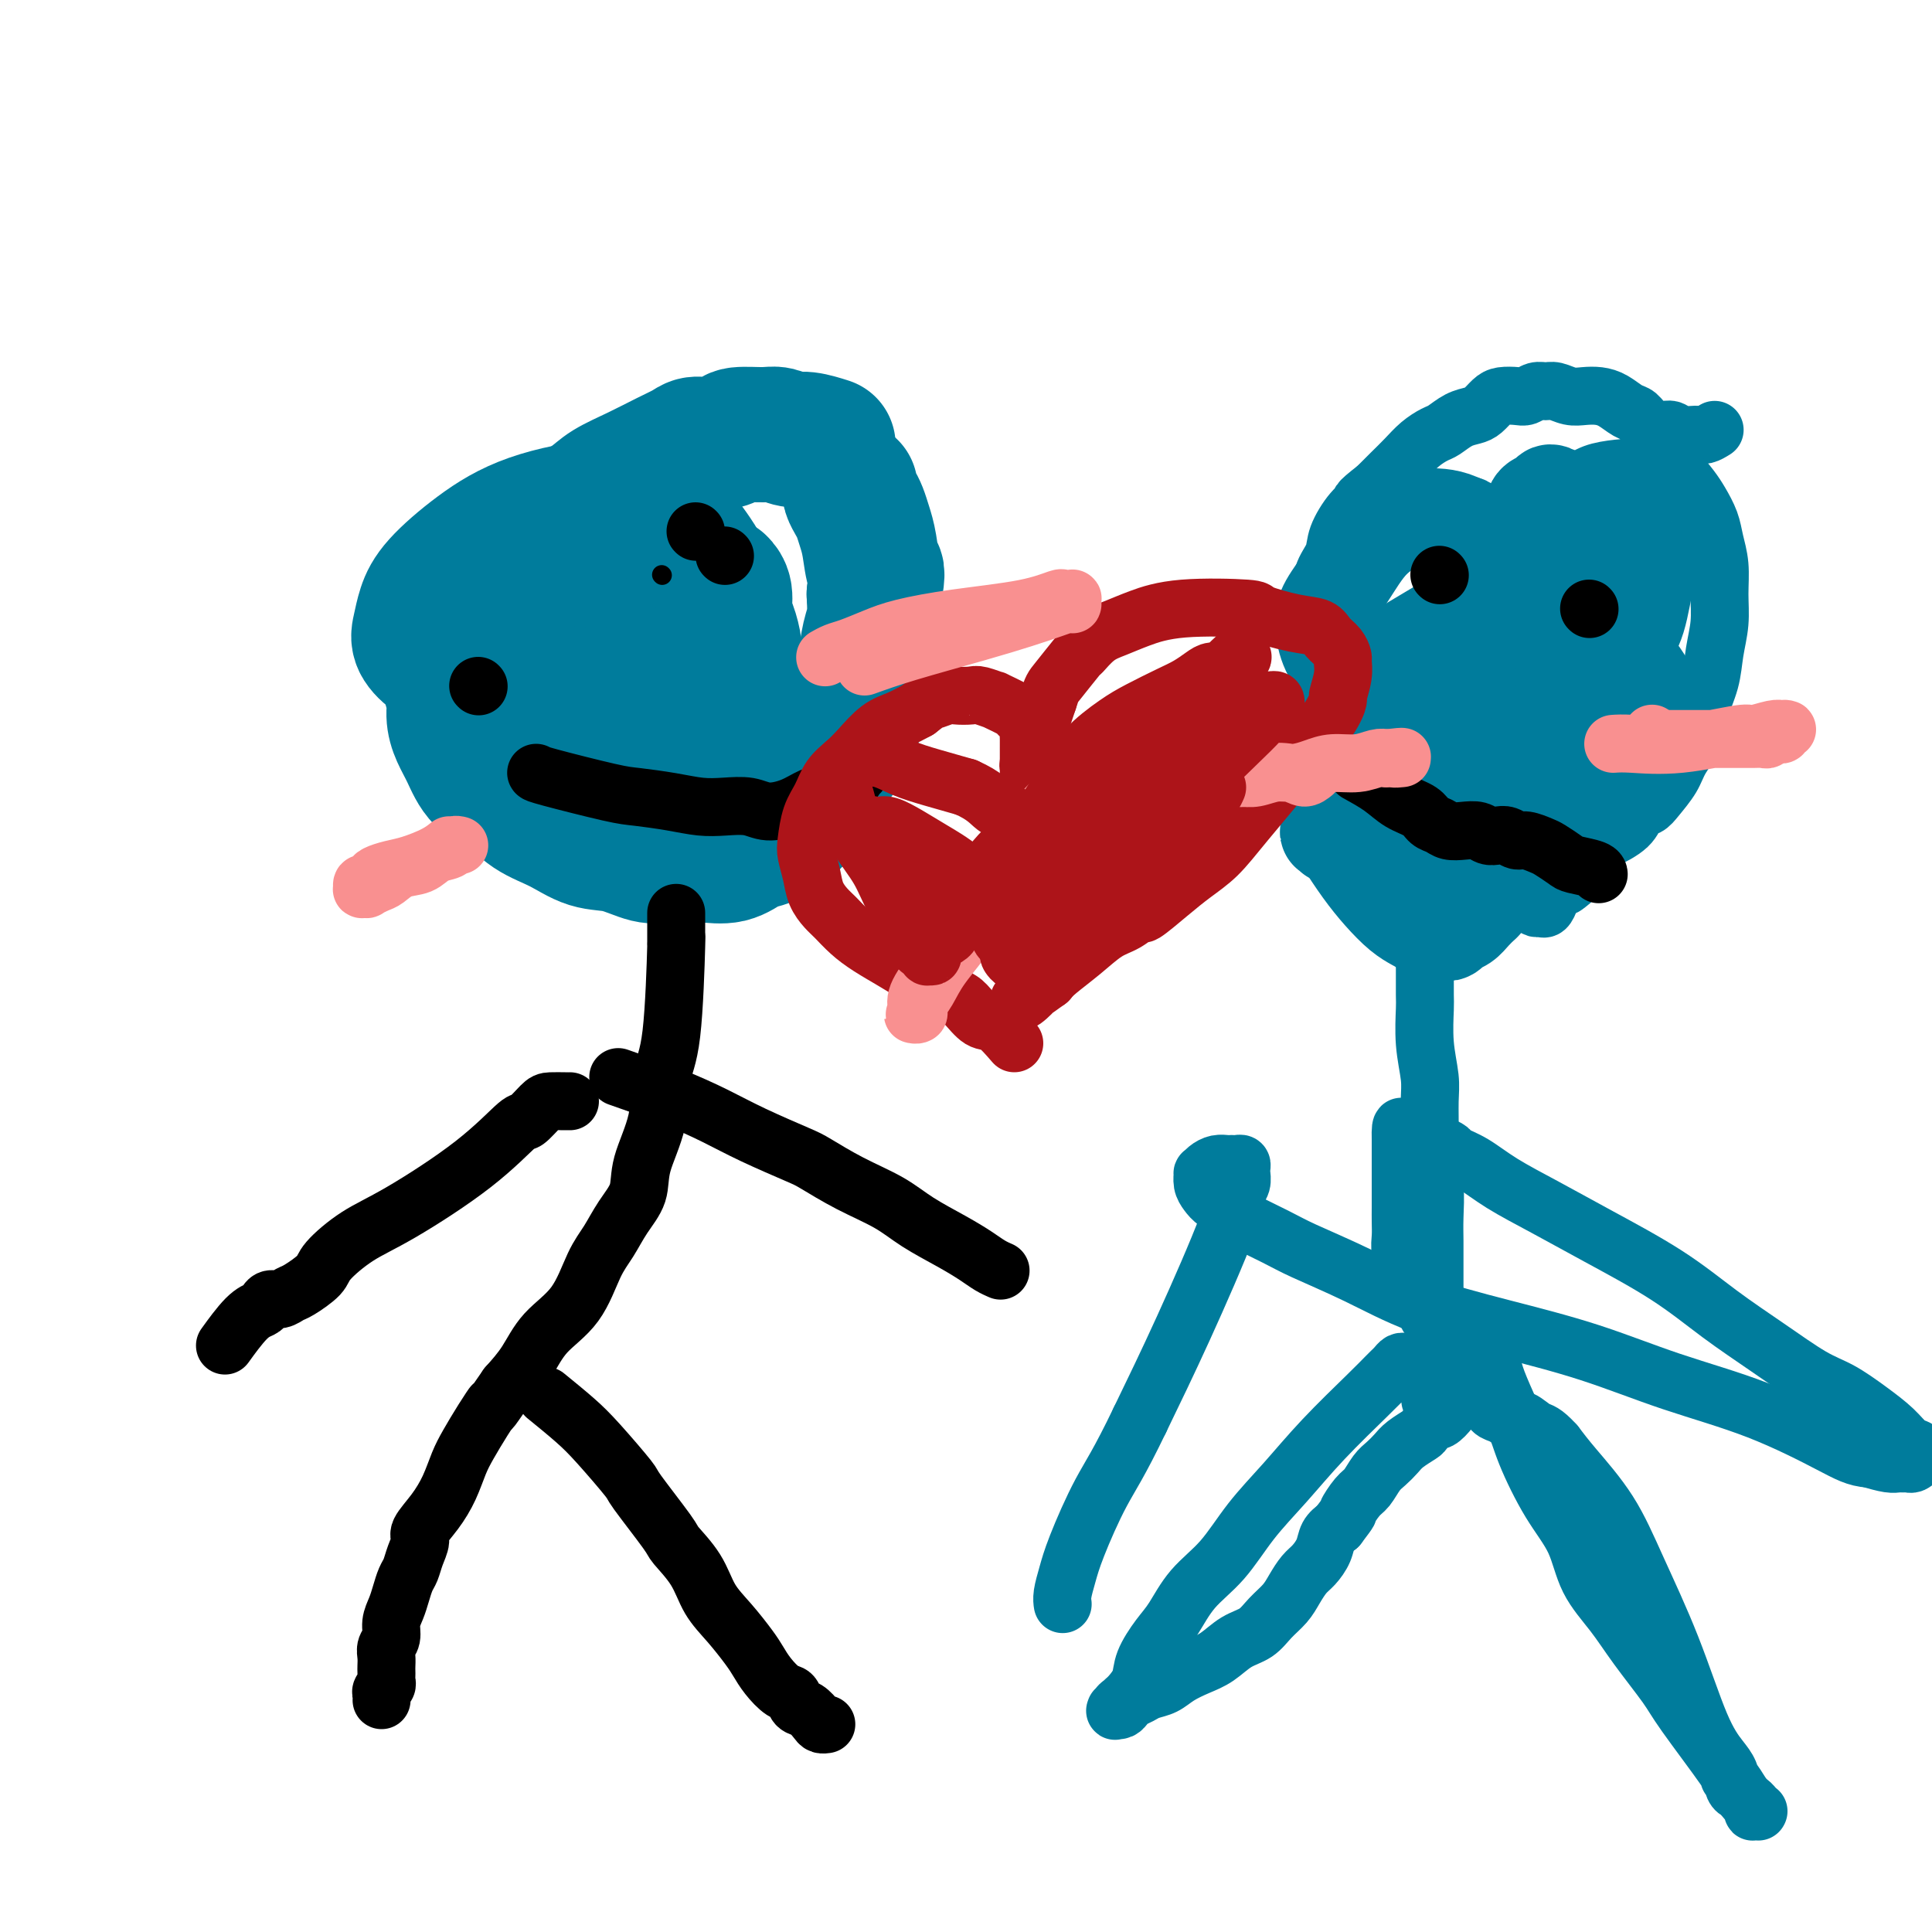
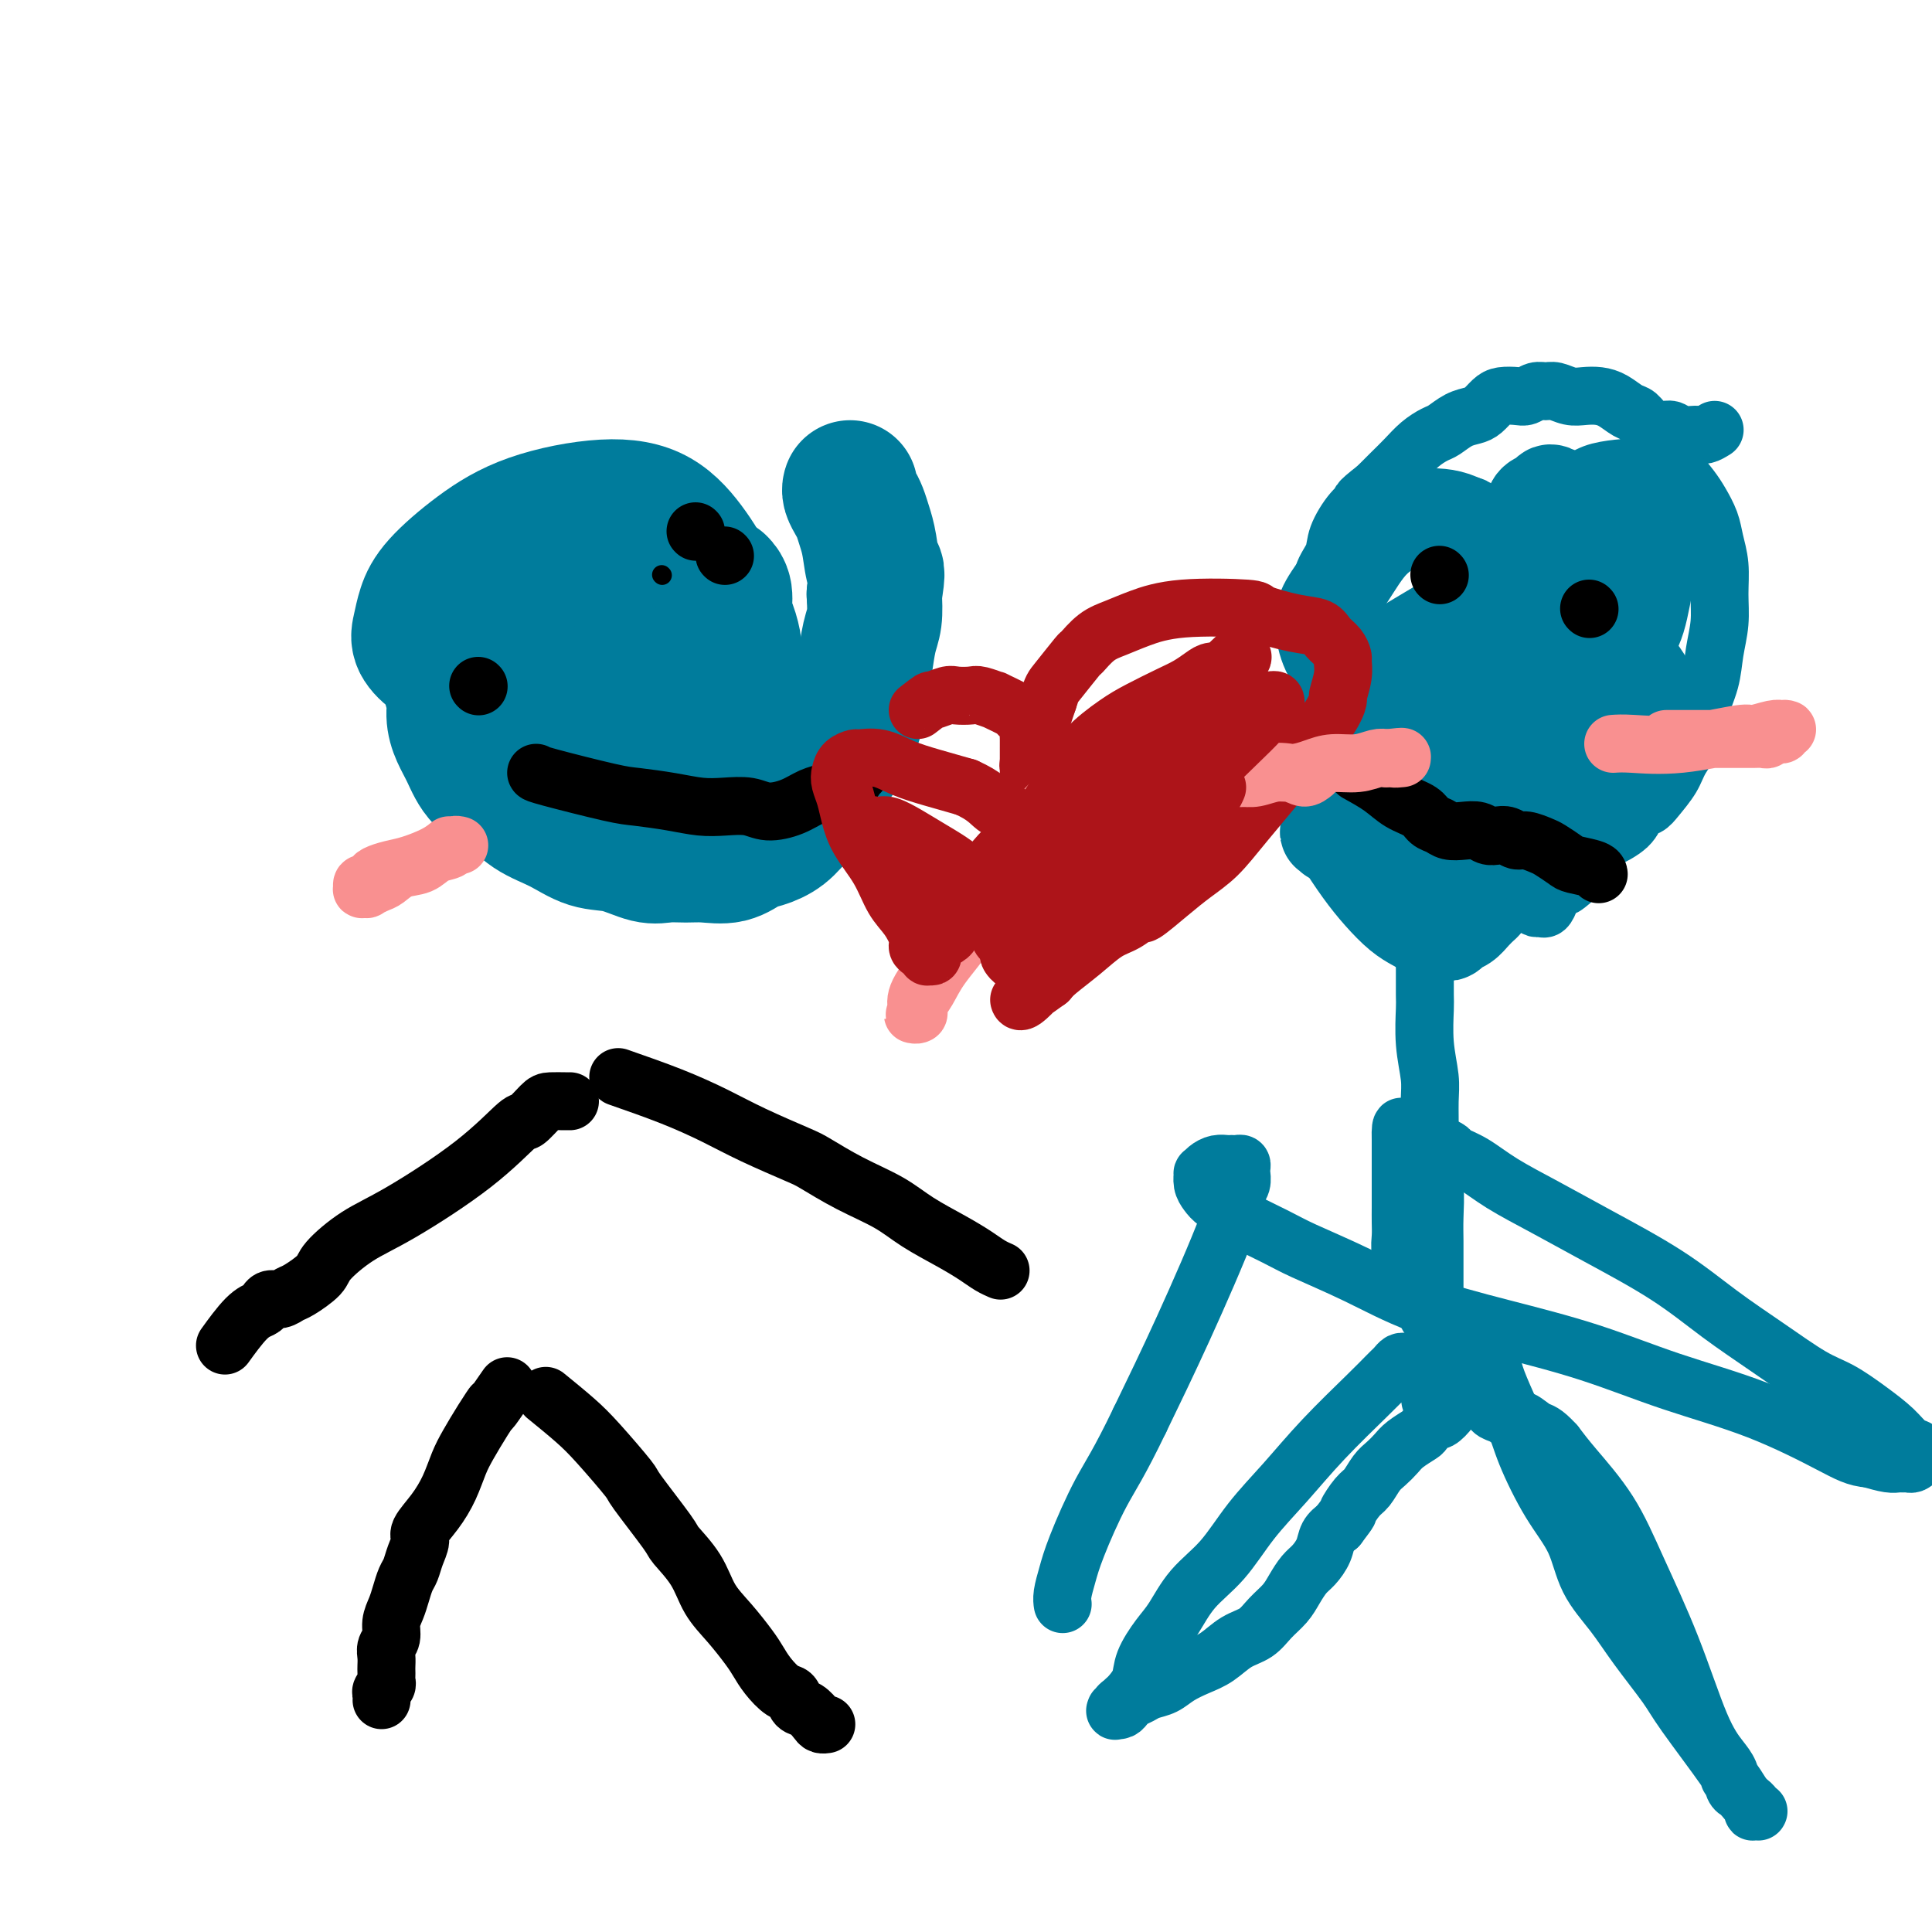
<svg xmlns="http://www.w3.org/2000/svg" viewBox="0 0 400 400" version="1.1">
  <g fill="none" stroke="#007C9C" stroke-width="28" stroke-linecap="round" stroke-linejoin="round">
-     <path d="M171,92c0.383,0.121 0.765,0.243 0,0c-0.765,-0.243 -2.678,-0.850 -4,-1c-1.322,-0.150 -2.053,0.159 -3,0c-0.947,-0.159 -2.108,-0.785 -3,-1c-0.892,-0.215 -1.513,-0.020 -3,0c-1.487,0.020 -3.839,-0.136 -5,0c-1.161,0.136 -1.131,0.563 -2,1c-0.869,0.437 -2.639,0.882 -4,1c-1.361,0.118 -2.314,-0.093 -3,0c-0.686,0.093 -1.104,0.488 -2,1c-0.896,0.512 -2.270,1.140 -4,2c-1.730,0.860 -3.815,1.950 -6,3c-2.185,1.050 -4.471,2.058 -6,3c-1.529,0.942 -2.300,1.816 -4,3c-1.700,1.184 -4.327,2.678 -6,4c-1.673,1.322 -2.391,2.471 -4,4c-1.609,1.529 -4.108,3.436 -6,5c-1.892,1.564 -3.175,2.784 -4,4c-0.825,1.216 -1.190,2.429 -2,4c-0.810,1.571 -2.064,3.500 -3,5c-0.936,1.500 -1.553,2.571 -2,4c-0.447,1.429 -0.723,3.214 -1,5" />
    <path d="M94,139c-1.228,3.727 -0.297,4.045 0,5c0.297,0.955 -0.039,2.547 0,4c0.039,1.453 0.451,2.766 1,4c0.549,1.234 1.233,2.388 2,4c0.767,1.612 1.617,3.683 3,5c1.383,1.317 3.298,1.882 5,3c1.702,1.118 3.190,2.791 5,4c1.810,1.209 3.943,1.956 6,3c2.057,1.044 4.038,2.385 6,3c1.962,0.615 3.906,0.504 6,1c2.094,0.496 4.338,1.599 6,2c1.662,0.401 2.742,0.101 4,0c1.258,-0.101 2.695,-0.001 4,0c1.305,0.001 2.477,-0.095 4,0c1.523,0.095 3.395,0.382 5,0c1.605,-0.382 2.942,-1.434 4,-2c1.058,-0.566 1.838,-0.645 3,-1c1.162,-0.355 2.706,-0.987 4,-2c1.294,-1.013 2.338,-2.408 3,-3c0.662,-0.592 0.940,-0.380 2,-2c1.060,-1.620 2.900,-5.071 4,-7c1.100,-1.929 1.461,-2.334 2,-3c0.539,-0.666 1.258,-1.592 2,-3c0.742,-1.408 1.509,-3.299 2,-5c0.491,-1.701 0.706,-3.213 1,-5c0.294,-1.787 0.666,-3.850 1,-6c0.334,-2.150 0.628,-4.386 1,-6c0.372,-1.614 0.820,-2.604 1,-4c0.180,-1.396 0.090,-3.198 0,-5" />
    <path d="M181,123c0.976,-5.679 0.416,-4.375 0,-5c-0.416,-0.625 -0.690,-3.179 -1,-5c-0.310,-1.821 -0.658,-2.908 -1,-4c-0.342,-1.092 -0.680,-2.188 -1,-3c-0.320,-0.812 -0.622,-1.341 -1,-2c-0.378,-0.659 -0.833,-1.447 -1,-2c-0.167,-0.553 -0.048,-0.872 0,-1c0.048,-0.128 0.024,-0.064 0,0" />
    <path d="M138,116c-0.136,-0.017 -0.272,-0.035 -1,1c-0.728,1.035 -2.048,3.122 -3,5c-0.952,1.878 -1.534,3.548 -2,5c-0.466,1.452 -0.814,2.685 -1,4c-0.186,1.315 -0.209,2.712 0,4c0.209,1.288 0.650,2.466 1,4c0.350,1.534 0.607,3.424 1,5c0.393,1.576 0.920,2.839 2,4c1.080,1.161 2.713,2.221 4,3c1.287,0.779 2.228,1.277 3,2c0.772,0.723 1.375,1.672 2,2c0.625,0.328 1.274,0.034 2,0c0.726,-0.034 1.531,0.190 2,0c0.469,-0.190 0.603,-0.795 1,-1c0.397,-0.205 1.056,-0.012 1,-1c-0.056,-0.988 -0.826,-3.159 -1,-4c-0.174,-0.841 0.249,-0.352 0,-1c-0.249,-0.648 -1.170,-2.433 -2,-4c-0.830,-1.567 -1.570,-2.917 -3,-5c-1.430,-2.083 -3.552,-4.898 -6,-7c-2.448,-2.102 -5.223,-3.491 -8,-5c-2.777,-1.509 -5.555,-3.137 -8,-4c-2.445,-0.863 -4.556,-0.961 -6,-1c-1.444,-0.039 -2.222,-0.020 -3,0" />
    <path d="M113,122c-4.381,-1.610 -2.835,-0.636 -3,0c-0.165,0.636 -2.041,0.934 -3,1c-0.959,0.066 -1.002,-0.100 -1,0c0.002,0.100 0.047,0.467 0,1c-0.047,0.533 -0.186,1.234 0,2c0.186,0.766 0.698,1.598 1,2c0.302,0.402 0.394,0.372 3,3c2.606,2.628 7.725,7.912 10,10c2.275,2.088 1.708,0.980 2,1c0.292,0.020 1.445,1.169 3,2c1.555,0.831 3.511,1.345 5,2c1.489,0.655 2.511,1.453 4,2c1.489,0.547 3.446,0.845 5,1c1.554,0.155 2.706,0.168 4,0c1.294,-0.168 2.732,-0.516 4,-1c1.268,-0.484 2.368,-1.102 3,-2c0.632,-0.898 0.795,-2.075 1,-3c0.205,-0.925 0.450,-1.598 0,-5c-0.450,-3.402 -1.596,-9.532 -3,-14c-1.404,-4.468 -3.064,-7.275 -5,-10c-1.936,-2.725 -4.146,-5.367 -7,-7c-2.854,-1.633 -6.351,-2.258 -11,-2c-4.649,0.258 -10.450,1.399 -15,3c-4.550,1.601 -7.848,3.663 -11,6c-3.152,2.337 -6.157,4.948 -8,7c-1.843,2.052 -2.524,3.546 -3,5c-0.476,1.454 -0.746,2.867 -1,4c-0.254,1.133 -0.491,1.984 0,3c0.491,1.016 1.709,2.197 3,3c1.291,0.803 2.655,1.230 5,2c2.345,0.770 5.673,1.885 9,3" />
    <path d="M104,141c3.791,1.166 6.270,1.580 9,2c2.730,0.420 5.711,0.845 8,1c2.289,0.155 3.886,0.041 6,0c2.114,-0.041 4.745,-0.010 7,0c2.255,0.010 4.134,-0.000 6,0c1.866,0.000 3.719,0.011 5,0c1.281,-0.011 1.989,-0.044 3,0c1.011,0.044 2.325,0.165 3,0c0.675,-0.165 0.713,-0.615 1,-1c0.287,-0.385 0.824,-0.706 1,-1c0.176,-0.294 -0.008,-0.561 0,-1c0.008,-0.439 0.208,-1.050 0,-2c-0.208,-0.950 -0.825,-2.240 -1,-3c-0.175,-0.760 0.093,-0.992 0,-2c-0.093,-1.008 -0.547,-2.792 -1,-4c-0.453,-1.208 -0.905,-1.839 -1,-3c-0.095,-1.161 0.167,-2.851 0,-4c-0.167,-1.149 -0.762,-1.757 -1,-2c-0.238,-0.243 -0.119,-0.122 0,0" />
  </g>
  <g fill="none" stroke="#000000" stroke-width="4" stroke-linecap="round" stroke-linejoin="round">
    <path d="M137,119c0.000,0.000 0.100,0.100 0.1,0.1" />
  </g>
  <g fill="none" stroke="#000000" stroke-width="12" stroke-linecap="round" stroke-linejoin="round">
    <path d="M144,110c0.000,0.000 0.100,0.100 0.1,0.1" />
    <path d="M150,115c0.000,0.000 0.100,0.100 0.1,0.1" />
    <path d="M99,142c0.000,0.000 0.100,0.100 0.1,0.1" />
    <path d="M111,160c0.045,0.107 0.090,0.214 3,1c2.910,0.786 8.685,2.249 12,3c3.315,0.751 4.168,0.788 6,1c1.832,0.212 4.642,0.597 7,1c2.358,0.403 4.265,0.824 6,1c1.735,0.176 3.296,0.107 5,0c1.704,-0.107 3.549,-0.252 5,0c1.451,0.252 2.509,0.902 4,1c1.491,0.098 3.415,-0.355 5,-1c1.585,-0.645 2.831,-1.482 4,-2c1.169,-0.518 2.260,-0.717 3,-1c0.740,-0.283 1.130,-0.650 2,-1c0.870,-0.350 2.219,-0.682 3,-1c0.781,-0.318 0.993,-0.621 1,-1c0.007,-0.379 -0.190,-0.833 0,-1c0.190,-0.167 0.769,-0.048 1,0c0.231,0.048 0.116,0.024 0,0" />
-     <path d="M140,189c-0.000,0.356 -0.000,0.712 0,1c0.000,0.288 0.001,0.510 0,1c-0.001,0.490 -0.002,1.250 0,2c0.002,0.750 0.007,1.491 0,2c-0.007,0.509 -0.027,0.786 0,0c0.027,-0.786 0.101,-2.634 0,1c-0.101,3.634 -0.379,12.750 -1,18c-0.621,5.250 -1.587,6.633 -2,9c-0.413,2.367 -0.274,5.718 -1,9c-0.726,3.282 -2.319,6.495 -3,9c-0.681,2.505 -0.451,4.300 -1,6c-0.549,1.700 -1.875,3.303 -3,5c-1.125,1.697 -2.047,3.489 -3,5c-0.953,1.511 -1.938,2.742 -3,5c-1.062,2.258 -2.202,5.543 -4,8c-1.798,2.457 -4.253,4.084 -6,6c-1.747,1.916 -2.785,4.119 -4,6c-1.215,1.881 -2.608,3.441 -4,5" />
    <path d="M105,287c-4.777,6.980 -3.219,4.431 -3,4c0.219,-0.431 -0.902,1.255 -2,3c-1.098,1.745 -2.172,3.549 -3,5c-0.828,1.451 -1.408,2.548 -2,4c-0.592,1.452 -1.195,3.259 -2,5c-0.805,1.741 -1.812,3.415 -3,5c-1.188,1.585 -2.556,3.081 -3,4c-0.444,0.919 0.036,1.260 0,2c-0.036,0.740 -0.587,1.878 -1,3c-0.413,1.122 -0.689,2.229 -1,3c-0.311,0.771 -0.657,1.207 -1,2c-0.343,0.793 -0.684,1.941 -1,3c-0.316,1.059 -0.606,2.027 -1,3c-0.394,0.973 -0.890,1.952 -1,3c-0.110,1.048 0.167,2.165 0,3c-0.167,0.835 -0.777,1.390 -1,2c-0.223,0.610 -0.060,1.277 0,2c0.060,0.723 0.017,1.503 0,2c-0.017,0.497 -0.008,0.711 0,1c0.008,0.289 0.016,0.655 0,1c-0.016,0.345 -0.057,0.671 0,1c0.057,0.329 0.211,0.663 0,1c-0.211,0.337 -0.789,0.679 -1,1c-0.211,0.321 -0.057,0.622 0,1c0.057,0.378 0.015,0.832 0,1c-0.015,0.168 -0.004,0.048 0,0c0.004,-0.048 0.002,-0.024 0,0" />
    <path d="M113,289c2.148,1.751 4.296,3.503 6,5c1.704,1.497 2.965,2.741 5,5c2.035,2.259 4.845,5.533 6,7c1.155,1.467 0.654,1.126 2,3c1.346,1.874 4.540,5.963 6,8c1.460,2.037 1.185,2.023 2,3c0.815,0.977 2.718,2.947 4,5c1.282,2.053 1.942,4.191 3,6c1.058,1.809 2.513,3.291 4,5c1.487,1.709 3.004,3.647 4,5c0.996,1.353 1.470,2.121 2,3c0.530,0.879 1.114,1.870 2,3c0.886,1.130 2.072,2.400 3,3c0.928,0.600 1.596,0.529 2,1c0.404,0.471 0.543,1.485 1,2c0.457,0.515 1.233,0.530 2,1c0.767,0.470 1.526,1.394 2,2c0.474,0.606 0.663,0.894 1,1c0.337,0.106 0.821,0.028 1,0c0.179,-0.028 0.051,-0.008 0,0c-0.051,0.008 -0.026,0.004 0,0" />
    <path d="M128,223c3.805,1.329 7.610,2.658 11,4c3.390,1.342 6.364,2.697 9,4c2.636,1.303 4.935,2.553 8,4c3.065,1.447 6.897,3.089 9,4c2.103,0.911 2.477,1.090 4,2c1.523,0.910 4.196,2.551 7,4c2.804,1.449 5.738,2.706 8,4c2.262,1.294 3.853,2.623 6,4c2.147,1.377 4.849,2.800 7,4c2.151,1.200 3.752,2.177 5,3c1.248,0.823 2.144,1.491 3,2c0.856,0.509 1.673,0.860 2,1c0.327,0.140 0.163,0.070 0,0" />
    <path d="M118,228c-0.120,0.005 -0.241,0.010 -1,0c-0.759,-0.010 -2.158,-0.034 -3,0c-0.842,0.034 -1.129,0.126 -2,1c-0.871,0.874 -2.327,2.528 -3,3c-0.673,0.472 -0.562,-0.239 -2,1c-1.438,1.239 -4.424,4.428 -9,8c-4.576,3.572 -10.742,7.528 -15,10c-4.258,2.472 -6.607,3.460 -9,5c-2.393,1.540 -4.829,3.632 -6,5c-1.171,1.368 -1.077,2.012 -2,3c-0.923,0.988 -2.863,2.320 -4,3c-1.137,0.680 -1.469,0.707 -2,1c-0.531,0.293 -1.260,0.852 -2,1c-0.740,0.148 -1.491,-0.113 -2,0c-0.509,0.113 -0.774,0.602 -1,1c-0.226,0.398 -0.411,0.705 -1,1c-0.589,0.295 -1.582,0.580 -3,2c-1.418,1.420 -3.262,3.977 -4,5c-0.738,1.023 -0.369,0.511 0,0" />
  </g>
  <g fill="none" stroke="#007C9C" stroke-width="12" stroke-linecap="round" stroke-linejoin="round">
    <path d="M355,89c-0.696,0.431 -1.393,0.862 -2,1c-0.607,0.138 -1.125,-0.018 -2,0c-0.875,0.018 -2.107,0.208 -3,0c-0.893,-0.208 -1.446,-0.814 -2,-1c-0.554,-0.186 -1.110,0.049 -2,0c-0.890,-0.049 -2.114,-0.381 -3,-1c-0.886,-0.619 -1.434,-1.525 -2,-2c-0.566,-0.475 -1.152,-0.519 -2,-1c-0.848,-0.481 -1.960,-1.401 -3,-2c-1.040,-0.599 -2.008,-0.878 -3,-1c-0.992,-0.122 -2.009,-0.086 -3,0c-0.991,0.086 -1.956,0.223 -3,0c-1.044,-0.223 -2.165,-0.806 -3,-1c-0.835,-0.194 -1.382,-0.000 -2,0c-0.618,0.000 -1.306,-0.194 -2,0c-0.694,0.194 -1.393,0.777 -2,1c-0.607,0.223 -1.120,0.087 -2,0c-0.880,-0.087 -2.125,-0.127 -3,0c-0.875,0.127 -1.379,0.419 -2,1c-0.621,0.581 -1.359,1.450 -2,2c-0.641,0.550 -1.186,0.779 -2,1c-0.814,0.221 -1.898,0.432 -3,1c-1.102,0.568 -2.224,1.492 -3,2c-0.776,0.508 -1.208,0.600 -2,1c-0.792,0.400 -1.944,1.107 -3,2c-1.056,0.893 -2.015,1.971 -3,3c-0.985,1.029 -1.996,2.008 -3,3c-1.004,0.992 -2.002,1.996 -3,3" />
    <path d="M285,101c-4.627,3.565 -3.195,2.978 -3,3c0.195,0.022 -0.847,0.655 -2,2c-1.153,1.345 -2.418,3.403 -3,5c-0.582,1.597 -0.482,2.733 -1,4c-0.518,1.267 -1.656,2.663 -2,4c-0.344,1.337 0.104,2.614 0,4c-0.104,1.386 -0.761,2.881 -1,4c-0.239,1.119 -0.060,1.863 0,3c0.060,1.137 0.001,2.667 0,4c-0.001,1.333 0.055,2.469 0,4c-0.055,1.531 -0.223,3.457 0,5c0.223,1.543 0.836,2.704 1,4c0.164,1.296 -0.121,2.728 0,4c0.121,1.272 0.647,2.384 1,4c0.353,1.616 0.531,3.734 1,5c0.469,1.266 1.228,1.679 2,3c0.772,1.321 1.557,3.551 2,5c0.443,1.449 0.544,2.117 1,3c0.456,0.883 1.266,1.981 2,3c0.734,1.019 1.390,1.961 2,3c0.610,1.039 1.174,2.177 2,3c0.826,0.823 1.915,1.331 3,2c1.085,0.669 2.166,1.500 3,2c0.834,0.500 1.421,0.671 2,1c0.579,0.329 1.152,0.817 2,1c0.848,0.183 1.973,0.060 3,0c1.027,-0.060 1.956,-0.057 3,0c1.044,0.057 2.204,0.169 3,0c0.796,-0.169 1.227,-0.620 2,-1c0.773,-0.380 1.886,-0.690 3,-1" />
    <path d="M311,184c2.702,-0.424 2.456,-0.484 3,-1c0.544,-0.516 1.878,-1.486 3,-2c1.122,-0.514 2.030,-0.570 3,-1c0.970,-0.430 2.000,-1.234 3,-2c1.000,-0.766 1.969,-1.494 3,-2c1.031,-0.506 2.125,-0.789 3,-1c0.875,-0.211 1.532,-0.348 3,-1c1.468,-0.652 3.748,-1.819 5,-3c1.252,-1.181 1.475,-2.376 2,-3c0.525,-0.624 1.353,-0.676 2,-1c0.647,-0.324 1.114,-0.920 2,-2c0.886,-1.080 2.192,-2.643 3,-4c0.808,-1.357 1.119,-2.507 2,-4c0.881,-1.493 2.331,-3.328 3,-5c0.669,-1.672 0.557,-3.180 1,-5c0.443,-1.820 1.440,-3.952 2,-6c0.560,-2.048 0.683,-4.011 1,-6c0.317,-1.989 0.829,-4.005 1,-6c0.171,-1.995 0.001,-3.969 0,-6c-0.001,-2.031 0.166,-4.118 0,-6c-0.166,-1.882 -0.667,-3.560 -1,-5c-0.333,-1.440 -0.500,-2.644 -1,-4c-0.500,-1.356 -1.332,-2.864 -2,-4c-0.668,-1.136 -1.170,-1.898 -2,-3c-0.830,-1.102 -1.986,-2.542 -3,-3c-1.014,-0.458 -1.886,0.065 -3,0c-1.114,-0.065 -2.470,-0.719 -4,-1c-1.530,-0.281 -3.235,-0.189 -5,0c-1.765,0.189 -3.591,0.474 -5,1c-1.409,0.526 -2.403,1.293 -4,2c-1.597,0.707 -3.799,1.353 -6,2" />
    <path d="M320,102c-3.046,1.080 -3.163,1.280 -4,2c-0.837,0.720 -2.396,1.958 -4,3c-1.604,1.042 -3.253,1.887 -4,3c-0.747,1.113 -0.593,2.495 -1,3c-0.407,0.505 -1.376,0.133 -2,3c-0.624,2.867 -0.904,8.973 -1,15c-0.096,6.027 -0.009,11.975 1,19c1.009,7.025 2.939,15.129 4,19c1.061,3.871 1.254,3.510 2,5c0.746,1.490 2.045,4.830 3,7c0.955,2.170 1.565,3.171 2,4c0.435,0.829 0.694,1.485 1,2c0.306,0.515 0.659,0.889 1,1c0.341,0.111 0.671,-0.042 1,0c0.329,0.042 0.656,0.278 1,0c0.344,-0.278 0.704,-1.070 1,-2c0.296,-0.930 0.527,-1.997 1,-3c0.473,-1.003 1.188,-1.941 2,-3c0.812,-1.059 1.720,-2.239 2,-4c0.280,-1.761 -0.069,-4.101 0,-6c0.069,-1.899 0.554,-3.355 1,-5c0.446,-1.645 0.851,-3.480 1,-5c0.149,-1.520 0.040,-2.725 0,-4c-0.040,-1.275 -0.012,-2.618 0,-4c0.012,-1.382 0.007,-2.801 0,-4c-0.007,-1.199 -0.016,-2.178 0,-3c0.016,-0.822 0.056,-1.488 0,-2c-0.056,-0.512 -0.207,-0.868 0,-1c0.207,-0.132 0.774,-0.038 1,0c0.226,0.038 0.113,0.019 0,0" />
  </g>
  <g fill="none" stroke="#007C9C" stroke-width="20" stroke-linecap="round" stroke-linejoin="round">
    <path d="M336,110c-0.911,0.783 -1.823,1.567 -3,2c-1.177,0.433 -2.620,0.516 -4,1c-1.380,0.484 -2.697,1.368 -4,2c-1.303,0.632 -2.593,1.011 -3,1c-0.407,-0.011 0.070,-0.413 -4,2c-4.070,2.413 -12.686,7.639 -20,12c-7.314,4.361 -13.328,7.856 -17,11c-3.672,3.144 -5.004,5.939 -6,8c-0.996,2.061 -1.656,3.390 -2,5c-0.344,1.610 -0.371,3.501 0,6c0.371,2.499 1.141,5.607 2,8c0.859,2.393 1.805,4.070 3,6c1.195,1.930 2.637,4.114 4,6c1.363,1.886 2.648,3.476 4,5c1.352,1.524 2.772,2.984 4,4c1.228,1.016 2.265,1.590 3,2c0.735,0.410 1.170,0.658 2,1c0.830,0.342 2.057,0.779 3,1c0.943,0.221 1.604,0.225 2,0c0.396,-0.225 0.529,-0.679 1,-1c0.471,-0.321 1.281,-0.510 2,-1c0.719,-0.490 1.348,-1.283 2,-2c0.652,-0.717 1.326,-1.359 2,-2" />
    <path d="M307,187c1.686,-1.652 1.400,-2.781 2,-4c0.600,-1.219 2.086,-2.526 3,-4c0.914,-1.474 1.257,-3.113 2,-5c0.743,-1.887 1.886,-4.022 3,-6c1.114,-1.978 2.197,-3.799 3,-6c0.803,-2.201 1.324,-4.783 2,-7c0.676,-2.217 1.505,-4.068 2,-6c0.495,-1.932 0.654,-3.943 1,-6c0.346,-2.057 0.878,-4.160 1,-6c0.122,-1.840 -0.166,-3.419 0,-5c0.166,-1.581 0.788,-3.165 1,-5c0.212,-1.835 0.015,-3.920 0,-6c-0.015,-2.080 0.152,-4.153 0,-6c-0.152,-1.847 -0.622,-3.466 -1,-5c-0.378,-1.534 -0.664,-2.982 -1,-4c-0.336,-1.018 -0.724,-1.605 -1,-2c-0.276,-0.395 -0.441,-0.597 -1,-1c-0.559,-0.403 -1.513,-1.008 -2,-1c-0.487,0.008 -0.509,0.627 -1,1c-0.491,0.373 -1.452,0.500 -2,1c-0.548,0.500 -0.683,1.374 -1,2c-0.317,0.626 -0.817,1.004 -1,2c-0.183,0.996 -0.049,2.609 0,4c0.049,1.391 0.013,2.562 0,4c-0.013,1.438 -0.004,3.145 0,5c0.004,1.855 0.004,3.857 0,6c-0.004,2.143 -0.012,4.425 0,6c0.012,1.575 0.044,2.443 0,4c-0.044,1.557 -0.166,3.804 0,6c0.166,2.196 0.619,4.342 1,6c0.381,1.658 0.691,2.829 1,4" />
    <path d="M318,153c0.552,6.856 0.933,3.496 1,3c0.067,-0.496 -0.178,1.872 0,3c0.178,1.128 0.780,1.015 1,1c0.220,-0.015 0.059,0.067 0,0c-0.059,-0.067 -0.014,-0.283 0,-1c0.014,-0.717 -0.002,-1.935 0,-3c0.002,-1.065 0.023,-1.977 0,-3c-0.023,-1.023 -0.089,-2.159 0,-4c0.089,-1.841 0.334,-4.389 0,-8c-0.334,-3.611 -1.248,-8.287 -3,-13c-1.752,-4.713 -4.341,-9.464 -7,-13c-2.659,-3.536 -5.389,-5.858 -8,-7c-2.611,-1.142 -5.102,-1.103 -7,-1c-1.898,0.103 -3.203,0.270 -5,1c-1.797,0.730 -4.088,2.024 -6,4c-1.912,1.976 -3.446,4.632 -5,7c-1.554,2.368 -3.128,4.446 -4,6c-0.872,1.554 -1.041,2.585 -1,4c0.041,1.415 0.291,3.215 1,5c0.709,1.785 1.878,3.557 4,6c2.122,2.443 5.197,5.558 8,8c2.803,2.442 5.333,4.210 8,6c2.667,1.790 5.469,3.601 8,5c2.531,1.399 4.789,2.386 7,3c2.211,0.614 4.374,0.857 6,1c1.626,0.143 2.716,0.187 4,0c1.284,-0.187 2.761,-0.605 4,-1c1.239,-0.395 2.239,-0.766 3,-1c0.761,-0.234 1.282,-0.332 2,-1c0.718,-0.668 1.634,-1.905 2,-3c0.366,-1.095 0.183,-2.047 0,-3" />
    <path d="M331,154c0.785,-1.942 0.748,-3.298 1,-5c0.252,-1.702 0.792,-3.750 1,-6c0.208,-2.250 0.084,-4.703 0,-7c-0.084,-2.297 -0.128,-4.437 0,-7c0.128,-2.563 0.428,-5.550 0,-8c-0.428,-2.450 -1.585,-4.365 -2,-6c-0.415,-1.635 -0.090,-2.990 -1,-4c-0.910,-1.010 -3.056,-1.674 -4,-2c-0.944,-0.326 -0.684,-0.314 -1,0c-0.316,0.314 -1.206,0.929 -2,2c-0.794,1.071 -1.493,2.597 -2,4c-0.507,1.403 -0.822,2.683 -2,5c-1.178,2.317 -3.219,5.673 -6,11c-2.781,5.327 -6.300,12.626 -9,18c-2.700,5.374 -4.580,8.822 -6,12c-1.420,3.178 -2.381,6.087 -3,9c-0.619,2.913 -0.895,5.831 -1,8c-0.105,2.169 -0.038,3.590 0,5c0.038,1.410 0.048,2.808 0,4c-0.048,1.192 -0.153,2.176 0,3c0.153,0.824 0.565,1.487 1,2c0.435,0.513 0.894,0.877 1,1c0.106,0.123 -0.142,0.004 0,0c0.142,-0.004 0.673,0.108 1,0c0.327,-0.108 0.448,-0.437 1,-1c0.552,-0.563 1.534,-1.360 2,-2c0.466,-0.640 0.415,-1.122 1,-2c0.585,-0.878 1.806,-2.153 3,-4c1.194,-1.847 2.360,-4.267 4,-7c1.640,-2.733 3.754,-5.781 6,-9c2.246,-3.219 4.623,-6.610 7,-10" />
    <path d="M321,158c4.977,-7.064 4.918,-7.223 6,-9c1.082,-1.777 3.303,-5.171 5,-8c1.697,-2.829 2.870,-5.093 4,-7c1.130,-1.907 2.215,-3.458 3,-6c0.785,-2.542 1.268,-6.076 2,-9c0.732,-2.924 1.714,-5.239 2,-7c0.286,-1.761 -0.124,-2.970 0,-4c0.124,-1.030 0.780,-1.881 0,-3c-0.780,-1.119 -2.998,-2.505 -4,-3c-1.002,-0.495 -0.788,-0.100 -1,0c-0.212,0.100 -0.848,-0.096 -2,0c-1.152,0.096 -2.818,0.485 -4,1c-1.182,0.515 -1.881,1.155 -3,2c-1.119,0.845 -2.660,1.894 -4,3c-1.340,1.106 -2.480,2.268 -4,4c-1.520,1.732 -3.422,4.032 -5,7c-1.578,2.968 -2.833,6.604 -4,10c-1.167,3.396 -2.244,6.554 -3,10c-0.756,3.446 -1.189,7.181 -1,11c0.189,3.819 1.000,7.720 2,11c1.000,3.280 2.190,5.937 3,8c0.810,2.063 1.240,3.531 2,5c0.760,1.469 1.851,2.939 3,4c1.149,1.061 2.358,1.712 3,2c0.642,0.288 0.719,0.212 1,0c0.281,-0.212 0.766,-0.559 1,-1c0.234,-0.441 0.217,-0.974 0,-2c-0.217,-1.026 -0.636,-2.543 -1,-4c-0.364,-1.457 -0.675,-2.854 -1,-5c-0.325,-2.146 -0.664,-5.042 -1,-8c-0.336,-2.958 -0.668,-5.979 -1,-9" />
    <path d="M319,151c-0.369,-5.980 -0.291,-6.430 -1,-9c-0.709,-2.570 -2.204,-7.259 -3,-11c-0.796,-3.741 -0.892,-6.534 -2,-9c-1.108,-2.466 -3.229,-4.605 -5,-7c-1.771,-2.395 -3.192,-5.048 -4,-6c-0.808,-0.952 -1.004,-0.205 -1,0c0.004,0.205 0.209,-0.133 0,0c-0.209,0.133 -0.833,0.737 -1,2c-0.167,1.263 0.124,3.186 1,5c0.876,1.814 2.338,3.517 4,6c1.662,2.483 3.526,5.744 6,9c2.474,3.256 5.558,6.508 8,9c2.442,2.492 4.240,4.224 6,6c1.760,1.776 3.480,3.597 5,5c1.520,1.403 2.841,2.388 4,3c1.159,0.612 2.158,0.852 3,1c0.842,0.148 1.529,0.204 2,0c0.471,-0.204 0.726,-0.667 1,-1c0.274,-0.333 0.569,-0.535 1,-1c0.431,-0.465 1.000,-1.192 1,-2c0.000,-0.808 -0.568,-1.699 -1,-3c-0.432,-1.301 -0.728,-3.014 -1,-4c-0.272,-0.986 -0.521,-1.244 -1,-2c-0.479,-0.756 -1.187,-2.010 -2,-3c-0.813,-0.990 -1.729,-1.716 -3,-3c-1.271,-1.284 -2.896,-3.126 -5,-5c-2.104,-1.874 -4.688,-3.778 -7,-5c-2.312,-1.222 -4.352,-1.760 -6,-2c-1.648,-0.240 -2.905,-0.180 -4,0c-1.095,0.180 -2.027,0.480 -3,1c-0.973,0.520 -1.986,1.260 -3,2" />
    <path d="M308,127c-1.336,0.852 -1.675,1.482 -2,2c-0.325,0.518 -0.634,0.925 -1,1c-0.366,0.075 -0.787,-0.180 -1,0c-0.213,0.180 -0.217,0.797 0,1c0.217,0.203 0.654,-0.006 1,0c0.346,0.006 0.600,0.227 1,0c0.400,-0.227 0.945,-0.901 1,-1c0.055,-0.099 -0.378,0.377 0,0c0.378,-0.377 1.569,-1.607 2,-2c0.431,-0.393 0.101,0.051 0,0c-0.101,-0.051 0.025,-0.598 0,-1c-0.025,-0.402 -0.203,-0.658 0,-1c0.203,-0.342 0.786,-0.768 1,-1c0.214,-0.232 0.058,-0.269 0,0c-0.058,0.269 -0.020,0.845 0,1c0.020,0.155 0.020,-0.112 0,0c-0.020,0.112 -0.061,0.604 0,1c0.061,0.396 0.222,0.697 0,1c-0.222,0.303 -0.829,0.609 -1,1c-0.171,0.391 0.095,0.867 0,1c-0.095,0.133 -0.549,-0.078 -1,0c-0.451,0.078 -0.898,0.446 -1,1c-0.102,0.554 0.142,1.293 0,2c-0.142,0.707 -0.671,1.382 -1,2c-0.329,0.618 -0.458,1.180 -1,2c-0.542,0.820 -1.496,1.899 -4,5c-2.504,3.101 -6.558,8.223 -10,12c-3.442,3.777 -6.273,6.209 -8,8c-1.727,1.791 -2.351,2.940 -3,4c-0.649,1.060 -1.325,2.030 -2,3" />
    <path d="M278,169c-4.634,5.363 -2.718,2.769 -2,2c0.718,-0.769 0.238,0.286 0,1c-0.238,0.714 -0.234,1.086 0,1c0.234,-0.086 0.698,-0.631 1,-1c0.302,-0.369 0.441,-0.562 1,-1c0.559,-0.438 1.539,-1.122 2,-2c0.461,-0.878 0.405,-1.952 1,-3c0.595,-1.048 1.843,-2.071 3,-3c1.157,-0.929 2.224,-1.763 3,-3c0.776,-1.237 1.261,-2.876 2,-4c0.739,-1.124 1.732,-1.732 3,-3c1.268,-1.268 2.811,-3.197 4,-5c1.189,-1.803 2.024,-3.480 3,-5c0.976,-1.520 2.093,-2.883 3,-4c0.907,-1.117 1.605,-1.986 2,-3c0.395,-1.014 0.489,-2.171 1,-3c0.511,-0.829 1.439,-1.328 2,-2c0.561,-0.672 0.754,-1.516 1,-2c0.246,-0.484 0.546,-0.609 1,-1c0.454,-0.391 1.064,-1.048 1,-1c-0.064,0.048 -0.802,0.801 -1,1c-0.198,0.199 0.143,-0.157 0,0c-0.143,0.157 -0.770,0.827 -1,1c-0.230,0.173 -0.062,-0.149 0,0c0.062,0.149 0.017,0.771 0,1c-0.017,0.229 -0.005,0.065 0,0c0.005,-0.065 0.002,-0.033 0,0" />
  </g>
  <g fill="none" stroke="#007C9C" stroke-width="12" stroke-linecap="round" stroke-linejoin="round">
    <path d="M295,186c-0.001,2.871 -0.001,5.742 0,8c0.001,2.258 0.004,3.902 0,6c-0.004,2.098 -0.015,4.649 0,6c0.015,1.351 0.057,1.503 0,3c-0.057,1.497 -0.212,4.340 0,7c0.212,2.660 0.793,5.136 1,7c0.207,1.864 0.041,3.117 0,5c-0.041,1.883 0.041,4.396 0,7c-0.041,2.604 -0.207,5.299 0,7c0.207,1.701 0.788,2.407 1,4c0.212,1.593 0.057,4.072 0,6c-0.057,1.928 -0.015,3.307 0,5c0.015,1.693 0.004,3.702 0,5c-0.004,1.298 -0.001,1.884 0,3c0.001,1.116 0.000,2.761 0,4c-0.000,1.239 -0.000,2.072 0,3c0.000,0.928 -0.000,1.950 0,3c0.000,1.050 0.001,2.127 0,3c-0.001,0.873 -0.003,1.540 0,2c0.003,0.460 0.011,0.711 0,1c-0.011,0.289 -0.041,0.616 0,1c0.041,0.384 0.155,0.824 0,1c-0.155,0.176 -0.577,0.088 -1,0" />
    <path d="M296,283c0.216,15.010 0.255,4.036 0,0c-0.255,-4.036 -0.804,-1.134 -1,0c-0.196,1.134 -0.039,0.500 0,0c0.039,-0.500 -0.041,-0.866 0,-1c0.041,-0.134 0.204,-0.036 0,0c-0.204,0.036 -0.776,0.010 -1,0c-0.224,-0.010 -0.102,-0.002 0,0c0.102,0.002 0.182,-0.000 0,0c-0.182,0.000 -0.626,0.003 -1,0c-0.374,-0.003 -0.678,-0.012 -1,0c-0.322,0.012 -0.662,0.043 -1,0c-0.338,-0.043 -0.673,-0.161 -1,0c-0.327,0.161 -0.647,0.602 -1,1c-0.353,0.398 -0.738,0.754 -1,1c-0.262,0.246 -0.400,0.383 -1,1c-0.600,0.617 -1.663,1.714 -4,4c-2.337,2.286 -5.948,5.761 -9,9c-3.052,3.239 -5.545,6.243 -8,9c-2.455,2.757 -4.873,5.268 -7,8c-2.127,2.732 -3.964,5.686 -6,8c-2.036,2.314 -4.271,3.987 -6,6c-1.729,2.013 -2.953,4.364 -4,6c-1.047,1.636 -1.916,2.557 -3,4c-1.084,1.443 -2.383,3.407 -3,5c-0.617,1.593 -0.551,2.813 -1,4c-0.449,1.187 -1.414,2.339 -2,3c-0.586,0.661 -0.793,0.830 -1,1" />
    <path d="M233,352c-2.331,3.724 -1.157,1.535 -1,1c0.157,-0.535 -0.701,0.586 -1,1c-0.299,0.414 -0.040,0.122 0,0c0.040,-0.122 -0.141,-0.074 0,0c0.141,0.074 0.603,0.174 1,0c0.397,-0.174 0.728,-0.623 1,-1c0.272,-0.377 0.484,-0.681 1,-1c0.516,-0.319 1.337,-0.652 2,-1c0.663,-0.348 1.166,-0.711 2,-1c0.834,-0.289 1.997,-0.504 3,-1c1.003,-0.496 1.847,-1.273 3,-2c1.153,-0.727 2.615,-1.405 4,-2c1.385,-0.595 2.692,-1.107 4,-2c1.308,-0.893 2.615,-2.167 4,-3c1.385,-0.833 2.846,-1.224 4,-2c1.154,-0.776 1.999,-1.936 3,-3c1.001,-1.064 2.156,-2.031 3,-3c0.844,-0.969 1.377,-1.940 2,-3c0.623,-1.060 1.335,-2.209 2,-3c0.665,-0.791 1.281,-1.222 2,-2c0.719,-0.778 1.540,-1.902 2,-3c0.460,-1.098 0.560,-2.171 1,-3c0.440,-0.829 1.220,-1.415 2,-2" />
    <path d="M277,316c2.987,-3.922 1.955,-2.727 2,-3c0.045,-0.273 1.167,-2.012 2,-3c0.833,-0.988 1.377,-1.223 2,-2c0.623,-0.777 1.327,-2.096 2,-3c0.673,-0.904 1.317,-1.393 2,-2c0.683,-0.607 1.406,-1.334 2,-2c0.594,-0.666 1.061,-1.273 2,-2c0.939,-0.727 2.350,-1.575 3,-2c0.650,-0.425 0.537,-0.429 1,-1c0.463,-0.571 1.500,-1.711 2,-2c0.500,-0.289 0.463,0.274 1,0c0.537,-0.274 1.650,-1.384 2,-2c0.350,-0.616 -0.061,-0.739 0,-1c0.061,-0.261 0.595,-0.661 1,-1c0.405,-0.339 0.682,-0.616 1,-1c0.318,-0.384 0.677,-0.877 1,-1c0.323,-0.123 0.608,0.122 1,0c0.392,-0.122 0.890,-0.610 1,-1c0.110,-0.390 -0.168,-0.682 0,-1c0.168,-0.318 0.781,-0.663 1,-1c0.219,-0.337 0.045,-0.665 0,-1c-0.045,-0.335 0.041,-0.678 0,-1c-0.041,-0.322 -0.208,-0.623 0,-1c0.208,-0.377 0.791,-0.830 1,-1c0.209,-0.170 0.045,-0.057 0,0c-0.045,0.057 0.028,0.060 0,0c-0.028,-0.060 -0.157,-0.182 0,0c0.157,0.182 0.599,0.667 1,1c0.401,0.333 0.762,0.513 1,1c0.238,0.487 0.354,1.282 1,3c0.646,1.718 1.823,4.359 3,7" />
    <path d="M313,293c1.377,3.163 1.820,5.072 3,8c1.180,2.928 3.096,6.877 5,10c1.904,3.123 3.795,5.420 5,8c1.205,2.580 1.724,5.442 3,8c1.276,2.558 3.310,4.812 5,7c1.690,2.188 3.037,4.309 5,7c1.963,2.691 4.542,5.952 6,8c1.458,2.048 1.794,2.884 4,6c2.206,3.116 6.282,8.512 8,11c1.718,2.488 1.077,2.068 1,2c-0.077,-0.068 0.410,0.216 1,1c0.590,0.784 1.283,2.066 2,3c0.717,0.934 1.456,1.518 2,2c0.544,0.482 0.892,0.862 1,1c0.108,0.138 -0.023,0.034 0,0c0.023,-0.034 0.199,0.002 0,0c-0.199,-0.002 -0.774,-0.042 -1,0c-0.226,0.042 -0.102,0.165 0,0c0.102,-0.165 0.182,-0.620 0,-1c-0.182,-0.380 -0.626,-0.685 -1,-1c-0.374,-0.315 -0.679,-0.638 -1,-1c-0.321,-0.362 -0.657,-0.762 -1,-1c-0.343,-0.238 -0.693,-0.313 -1,-1c-0.307,-0.687 -0.570,-1.985 -1,-3c-0.430,-1.015 -1.028,-1.748 -2,-3c-0.972,-1.252 -2.318,-3.023 -4,-7c-1.682,-3.977 -3.699,-10.160 -6,-16c-2.301,-5.840 -4.885,-11.339 -7,-16c-2.115,-4.661 -3.762,-8.486 -6,-12c-2.238,-3.514 -5.068,-6.718 -7,-9c-1.932,-2.282 -2.966,-3.641 -4,-5" />
    <path d="M322,299c-2.452,-2.720 -3.080,-2.521 -4,-3c-0.920,-0.479 -2.130,-1.638 -3,-2c-0.870,-0.362 -1.399,0.072 -2,0c-0.601,-0.072 -1.274,-0.649 -2,-1c-0.726,-0.351 -1.504,-0.477 -2,-1c-0.496,-0.523 -0.710,-1.443 -1,-2c-0.290,-0.557 -0.655,-0.751 -1,-1c-0.345,-0.249 -0.670,-0.552 -1,-1c-0.330,-0.448 -0.666,-1.040 -1,-2c-0.334,-0.960 -0.667,-2.288 -1,-3c-0.333,-0.712 -0.667,-0.807 -1,-1c-0.333,-0.193 -0.666,-0.485 -1,-1c-0.334,-0.515 -0.671,-1.254 -1,-2c-0.329,-0.746 -0.652,-1.498 -1,-2c-0.348,-0.502 -0.722,-0.753 -1,-1c-0.278,-0.247 -0.459,-0.489 -1,-1c-0.541,-0.511 -1.441,-1.291 -2,-2c-0.559,-0.709 -0.776,-1.348 -1,-2c-0.224,-0.652 -0.456,-1.318 -1,-2c-0.544,-0.682 -1.400,-1.379 -2,-2c-0.600,-0.621 -0.945,-1.166 -1,-2c-0.055,-0.834 0.182,-1.955 0,-3c-0.182,-1.045 -0.781,-2.012 -1,-3c-0.219,-0.988 -0.059,-1.997 0,-3c0.059,-1.003 0.016,-2.001 0,-3c-0.016,-0.999 -0.004,-2.001 0,-3c0.004,-0.999 0.001,-1.997 0,-3c-0.001,-1.003 -0.000,-2.011 0,-3c0.000,-0.989 0.000,-1.959 0,-3c-0.000,-1.041 -0.000,-2.155 0,-3c0.000,-0.845 0.000,-1.423 0,-2" />
    <path d="M290,236c-0.132,-4.962 0.538,-1.866 1,-1c0.462,0.866 0.715,-0.497 1,-1c0.285,-0.503 0.600,-0.146 1,0c0.400,0.146 0.883,0.081 1,0c0.117,-0.081 -0.133,-0.176 0,0c0.133,0.176 0.649,0.624 1,1c0.351,0.376 0.536,0.680 1,1c0.464,0.320 1.208,0.657 2,1c0.792,0.343 1.632,0.691 2,1c0.368,0.309 0.264,0.579 1,1c0.736,0.421 2.310,0.994 4,2c1.690,1.006 3.494,2.444 6,4c2.506,1.556 5.713,3.229 9,5c3.287,1.771 6.654,3.640 11,6c4.346,2.360 9.672,5.211 14,8c4.328,2.789 7.657,5.516 11,8c3.343,2.484 6.698,4.727 10,7c3.302,2.273 6.551,4.577 9,6c2.449,1.423 4.100,1.964 6,3c1.900,1.036 4.050,2.568 6,4c1.950,1.432 3.700,2.765 5,4c1.300,1.235 2.149,2.373 3,3c0.851,0.627 1.703,0.742 2,1c0.297,0.258 0.038,0.658 0,1c-0.038,0.342 0.145,0.627 0,1c-0.145,0.373 -0.618,0.833 -1,1c-0.382,0.167 -0.674,0.042 -1,0c-0.326,-0.042 -0.685,-0.001 -1,0c-0.315,0.001 -0.585,-0.038 -1,0c-0.415,0.038 -0.976,0.154 -2,0c-1.024,-0.154 -2.512,-0.577 -4,-1" />
    <path d="M387,302c-2.684,-0.176 -4.393,-1.116 -8,-3c-3.607,-1.884 -9.110,-4.711 -15,-7c-5.890,-2.289 -12.166,-4.039 -18,-6c-5.834,-1.961 -11.225,-4.132 -17,-6c-5.775,-1.868 -11.933,-3.432 -18,-5c-6.067,-1.568 -12.044,-3.138 -17,-5c-4.956,-1.862 -8.891,-4.014 -13,-6c-4.109,-1.986 -8.393,-3.806 -11,-5c-2.607,-1.194 -3.539,-1.762 -6,-3c-2.461,-1.238 -6.453,-3.146 -8,-4c-1.547,-0.854 -0.649,-0.653 -1,-1c-0.351,-0.347 -1.951,-1.241 -3,-2c-1.049,-0.759 -1.547,-1.383 -2,-2c-0.453,-0.617 -0.862,-1.227 -1,-2c-0.138,-0.773 -0.006,-1.710 0,-2c0.006,-0.290 -0.114,0.066 0,0c0.114,-0.066 0.460,-0.554 1,-1c0.540,-0.446 1.272,-0.851 2,-1c0.728,-0.149 1.453,-0.041 2,0c0.547,0.041 0.917,0.013 1,0c0.083,-0.013 -0.121,-0.013 0,0c0.121,0.013 0.568,0.040 1,0c0.432,-0.040 0.849,-0.148 1,0c0.151,0.148 0.037,0.552 0,1c-0.037,0.448 0.004,0.938 0,1c-0.004,0.062 -0.052,-0.305 0,0c0.052,0.305 0.205,1.284 0,2c-0.205,0.716 -0.766,1.171 -1,2c-0.234,0.829 -0.140,2.031 -2,7c-1.860,4.969 -5.674,13.705 -9,21c-3.326,7.295 -6.163,13.147 -9,19" />
    <path d="M236,294c-4.321,9.000 -6.125,11.501 -8,15c-1.875,3.499 -3.823,7.995 -5,11c-1.177,3.005 -1.583,4.518 -2,6c-0.417,1.482 -0.844,2.933 -1,4c-0.156,1.067 -0.042,1.750 0,2c0.042,0.250 0.011,0.067 0,0c-0.011,-0.067 -0.003,-0.019 0,0c0.003,0.019 0.002,0.010 0,0" />
  </g>
  <g fill="none" stroke="#000000" stroke-width="12" stroke-linecap="round" stroke-linejoin="round">
    <path d="M329,126c0.000,0.000 0.100,0.100 0.1,0.1" />
    <path d="M298,119c0.000,0.000 0.100,0.100 0.1,0.1" />
    <path d="M281,160c1.769,0.974 3.538,1.948 5,3c1.462,1.052 2.618,2.180 4,3c1.382,0.820 2.992,1.330 4,2c1.008,0.670 1.414,1.499 2,2c0.586,0.501 1.350,0.674 2,1c0.650,0.326 1.185,0.806 2,1c0.815,0.194 1.909,0.104 3,0c1.091,-0.104 2.179,-0.220 3,0c0.821,0.220 1.373,0.776 2,1c0.627,0.224 1.327,0.116 2,0c0.673,-0.116 1.320,-0.239 2,0c0.680,0.239 1.394,0.841 2,1c0.606,0.159 1.105,-0.126 2,0c0.895,0.126 2.187,0.664 3,1c0.813,0.336 1.146,0.472 2,1c0.854,0.528 2.229,1.448 3,2c0.771,0.552 0.939,0.736 2,1c1.061,0.264 3.017,0.610 4,1c0.983,0.390 0.995,0.826 1,1c0.005,0.174 0.002,0.087 0,0" />
  </g>
  <g fill="none" stroke="#AD1419" stroke-width="12" stroke-linecap="round" stroke-linejoin="round">
-     <path d="M210,216c-1.430,-1.659 -2.861,-3.319 -4,-4c-1.139,-0.681 -1.987,-0.384 -3,-1c-1.013,-0.616 -2.192,-2.146 -3,-3c-0.808,-0.854 -1.244,-1.032 -3,-2c-1.756,-0.968 -4.830,-2.724 -7,-4c-2.170,-1.276 -3.435,-2.070 -5,-3c-1.565,-0.930 -3.431,-1.995 -5,-3c-1.569,-1.005 -2.840,-1.952 -4,-3c-1.160,-1.048 -2.209,-2.199 -3,-3c-0.791,-0.801 -1.323,-1.251 -2,-2c-0.677,-0.749 -1.500,-1.796 -2,-3c-0.500,-1.204 -0.678,-2.565 -1,-4c-0.322,-1.435 -0.789,-2.943 -1,-4c-0.211,-1.057 -0.167,-1.662 0,-3c0.167,-1.338 0.455,-3.410 1,-5c0.545,-1.590 1.345,-2.699 2,-4c0.655,-1.301 1.164,-2.796 2,-4c0.836,-1.204 1.997,-2.118 3,-3c1.003,-0.882 1.846,-1.731 3,-3c1.154,-1.269 2.618,-2.957 4,-4c1.382,-1.043 2.680,-1.441 4,-2c1.320,-0.559 2.660,-1.280 4,-2" />
    <path d="M190,147c3.303,-2.558 2.560,-1.955 3,-2c0.440,-0.045 2.064,-0.740 3,-1c0.936,-0.260 1.186,-0.086 2,0c0.814,0.086 2.194,0.082 3,0c0.806,-0.082 1.038,-0.243 2,0c0.962,0.243 2.653,0.890 3,1c0.347,0.110 -0.649,-0.318 0,0c0.649,0.318 2.945,1.381 4,2c1.055,0.619 0.871,0.795 1,1c0.129,0.205 0.570,0.440 1,1c0.430,0.560 0.847,1.444 1,2c0.153,0.556 0.041,0.783 0,1c-0.041,0.217 -0.011,0.425 0,1c0.011,0.575 0.003,1.517 0,2c-0.003,0.483 -0.001,0.507 0,1c0.001,0.493 0.000,1.453 0,2c-0.000,0.547 0.000,0.679 0,1c-0.000,0.321 -0.001,0.829 0,1c0.001,0.171 0.004,0.004 0,0c-0.004,-0.004 -0.015,0.154 0,0c0.015,-0.154 0.056,-0.621 0,-1c-0.056,-0.379 -0.208,-0.671 0,-1c0.208,-0.329 0.777,-0.696 1,-1c0.223,-0.304 0.101,-0.546 0,-1c-0.101,-0.454 -0.182,-1.122 0,-2c0.182,-0.878 0.626,-1.967 1,-3c0.374,-1.033 0.678,-2.009 1,-3c0.322,-0.991 0.661,-1.995 1,-3" />
    <path d="M217,145c0.836,-2.619 0.925,-2.665 2,-4c1.075,-1.335 3.135,-3.957 4,-5c0.865,-1.043 0.537,-0.507 1,-1c0.463,-0.493 1.719,-2.013 3,-3c1.281,-0.987 2.586,-1.439 4,-2c1.414,-0.561 2.937,-1.229 5,-2c2.063,-0.771 4.668,-1.644 9,-2c4.332,-0.356 10.392,-0.194 13,0c2.608,0.194 1.763,0.422 3,1c1.237,0.578 4.556,1.507 7,2c2.444,0.493 4.014,0.551 5,1c0.986,0.449 1.390,1.291 2,2c0.610,0.709 1.427,1.287 2,2c0.573,0.713 0.900,1.562 1,2c0.100,0.438 -0.029,0.466 0,1c0.029,0.534 0.214,1.574 0,3c-0.214,1.426 -0.829,3.237 -1,4c-0.171,0.763 0.101,0.479 0,1c-0.101,0.521 -0.574,1.847 -2,4c-1.426,2.153 -3.804,5.134 -7,9c-3.196,3.866 -7.211,8.617 -10,12c-2.789,3.383 -4.353,5.398 -6,7c-1.647,1.602 -3.378,2.789 -5,4c-1.622,1.211 -3.136,2.444 -5,4c-1.864,1.556 -4.079,3.434 -5,4c-0.921,0.566 -0.547,-0.178 -1,0c-0.453,0.178 -1.732,1.280 -3,2c-1.268,0.720 -2.525,1.059 -4,2c-1.475,0.941 -3.166,2.484 -5,4c-1.834,1.516 -3.810,3.005 -5,4c-1.190,0.995 -1.595,1.498 -2,2" />
    <path d="M217,203c-5.989,4.354 -3.461,2.239 -3,2c0.461,-0.239 -1.145,1.397 -2,2c-0.855,0.603 -0.959,0.172 -1,0c-0.041,-0.172 -0.021,-0.086 0,0" />
  </g>
  <g fill="none" stroke="#F99090" stroke-width="12" stroke-linecap="round" stroke-linejoin="round">
    <path d="M334,154c0.906,-0.063 1.811,-0.126 4,0c2.189,0.126 5.661,0.440 10,0c4.339,-0.440 9.546,-1.634 12,-2c2.454,-0.366 2.156,0.097 3,0c0.844,-0.097 2.830,-0.754 4,-1c1.170,-0.246 1.525,-0.080 2,0c0.475,0.080 1.070,0.074 1,0c-0.070,-0.074 -0.806,-0.217 -1,0c-0.194,0.217 0.155,0.794 0,1c-0.155,0.206 -0.814,0.041 -1,0c-0.186,-0.041 0.102,0.042 0,0c-0.102,-0.042 -0.594,-0.207 -1,0c-0.406,0.207 -0.728,0.788 -1,1c-0.272,0.212 -0.496,0.057 -1,0c-0.504,-0.057 -1.290,-0.015 -2,0c-0.710,0.015 -1.346,0.004 -2,0c-0.654,-0.004 -1.326,-0.001 -2,0c-0.674,0.001 -1.349,0.000 -2,0c-0.651,-0.000 -1.276,-0.000 -2,0c-0.724,0.000 -1.546,0.000 -2,0c-0.454,-0.000 -0.542,-0.000 -1,0c-0.458,0.000 -1.288,0.000 -2,0c-0.712,-0.000 -1.307,-0.000 -2,0c-0.693,0.000 -1.484,0.000 -2,0c-0.516,-0.000 -0.758,-0.000 -1,0" />
-     <path d="M345,153c-4.260,0.293 -2.409,0.026 -2,0c0.409,-0.026 -0.622,0.189 -1,0c-0.378,-0.189 -0.102,-0.782 0,-1c0.102,-0.218 0.029,-0.062 0,0c-0.029,0.062 -0.015,0.031 0,0" />
    <path d="M272,160c-0.641,0.528 -1.282,1.056 -2,1c-0.718,-0.056 -1.512,-0.694 -3,-1c-1.488,-0.306 -3.671,-0.278 -5,0c-1.329,0.278 -1.803,0.807 -3,1c-1.197,0.193 -3.117,0.052 -4,0c-0.883,-0.052 -0.729,-0.014 -1,0c-0.271,0.014 -0.968,0.005 -1,0c-0.032,-0.005 0.602,-0.005 1,0c0.398,0.005 0.560,0.016 1,0c0.440,-0.016 1.160,-0.060 2,0c0.840,0.060 1.802,0.222 3,0c1.198,-0.222 2.634,-0.829 4,-1c1.366,-0.171 2.663,0.094 4,0c1.337,-0.094 2.715,-0.547 4,-1c1.285,-0.453 2.479,-0.905 4,-1c1.521,-0.095 3.371,0.167 5,0c1.629,-0.167 3.037,-0.762 4,-1c0.963,-0.238 1.482,-0.119 2,0" />
    <path d="M287,157c5.345,-0.619 2.708,-0.167 2,0c-0.708,0.167 0.512,0.048 1,0c0.488,-0.048 0.244,-0.024 0,0" />
    <path d="M93,175c-0.800,0.643 -1.601,1.285 -3,2c-1.399,0.715 -3.397,1.502 -5,2c-1.603,0.498 -2.812,0.707 -4,1c-1.188,0.293 -2.357,0.671 -3,1c-0.643,0.329 -0.762,0.610 -1,1c-0.238,0.390 -0.595,0.889 -1,1c-0.405,0.111 -0.856,-0.165 -1,0c-0.144,0.165 0.020,0.773 0,1c-0.020,0.227 -0.224,0.073 0,0c0.224,-0.073 0.877,-0.065 1,0c0.123,0.065 -0.284,0.187 0,0c0.284,-0.187 1.258,-0.684 2,-1c0.742,-0.316 1.253,-0.452 2,-1c0.747,-0.548 1.730,-1.510 3,-2c1.270,-0.490 2.827,-0.510 4,-1c1.173,-0.490 1.960,-1.452 3,-2c1.040,-0.548 2.331,-0.683 3,-1c0.669,-0.317 0.715,-0.817 1,-1c0.285,-0.183 0.807,-0.049 1,0c0.193,0.049 0.055,0.014 0,0c-0.055,-0.014 -0.028,-0.007 0,0" />
-     <path d="M179,138c2.479,-0.892 4.958,-1.784 9,-3c4.042,-1.216 9.647,-2.757 14,-4c4.353,-1.243 7.454,-2.188 10,-3c2.546,-0.812 4.539,-1.489 6,-2c1.461,-0.511 2.392,-0.855 3,-1c0.608,-0.145 0.892,-0.092 1,0c0.108,0.092 0.039,0.221 0,0c-0.039,-0.221 -0.049,-0.793 0,-1c0.049,-0.207 0.156,-0.050 0,0c-0.156,0.050 -0.575,-0.009 -1,0c-0.425,0.009 -0.857,0.085 -1,0c-0.143,-0.085 0.004,-0.333 -1,0c-1.004,0.333 -3.157,1.245 -7,2c-3.843,0.755 -9.375,1.354 -14,2c-4.625,0.646 -8.343,1.340 -11,2c-2.657,0.660 -4.253,1.287 -6,2c-1.747,0.713 -3.645,1.511 -5,2c-1.355,0.489 -2.167,0.667 -3,1c-0.833,0.333 -1.686,0.820 -2,1c-0.314,0.180 -0.090,0.051 0,0c0.090,-0.051 0.045,-0.026 0,0" />
    <path d="M229,154c-0.152,0.419 -0.304,0.837 -2,3c-1.696,2.163 -4.935,6.070 -8,10c-3.065,3.930 -5.956,7.883 -9,12c-3.044,4.117 -6.240,8.399 -9,12c-2.760,3.601 -5.084,6.520 -7,9c-1.916,2.480 -3.424,4.522 -4,6c-0.576,1.478 -0.221,2.393 0,3c0.221,0.607 0.306,0.907 0,1c-0.306,0.093 -1.004,-0.021 -1,0c0.004,0.021 0.711,0.179 1,0c0.289,-0.179 0.159,-0.693 0,-1c-0.159,-0.307 -0.346,-0.405 0,-1c0.346,-0.595 1.225,-1.687 2,-3c0.775,-1.313 1.447,-2.847 3,-5c1.553,-2.153 3.986,-4.925 6,-8c2.014,-3.075 3.609,-6.453 5,-9c1.391,-2.547 2.580,-4.264 4,-6c1.420,-1.736 3.073,-3.493 4,-5c0.927,-1.507 1.127,-2.765 2,-4c0.873,-1.235 2.417,-2.445 4,-4c1.583,-1.555 3.204,-3.453 5,-5c1.796,-1.547 3.765,-2.743 6,-4c2.235,-1.257 4.734,-2.575 7,-4c2.266,-1.425 4.299,-2.956 6,-4c1.701,-1.044 3.072,-1.600 4,-2c0.928,-0.400 1.414,-0.643 2,-1c0.586,-0.357 1.273,-0.827 2,-1c0.727,-0.173 1.493,-0.049 2,0c0.507,0.049 0.753,0.025 1,0" />
    <path d="M255,143c3.880,-1.860 1.579,-0.508 1,0c-0.579,0.508 0.562,0.174 1,0c0.438,-0.174 0.171,-0.186 0,0c-0.171,0.186 -0.246,0.572 0,1c0.246,0.428 0.812,0.898 1,1c0.188,0.102 -0.001,-0.165 0,0c0.001,0.165 0.194,0.761 0,1c-0.194,0.239 -0.774,0.120 -1,0c-0.226,-0.120 -0.098,-0.239 0,0c0.098,0.239 0.167,0.838 0,1c-0.167,0.162 -0.568,-0.113 -1,0c-0.432,0.113 -0.895,0.614 -1,1c-0.105,0.386 0.147,0.656 0,1c-0.147,0.344 -0.694,0.762 -1,1c-0.306,0.238 -0.371,0.295 -1,1c-0.629,0.705 -1.820,2.059 -4,4c-2.180,1.941 -5.347,4.470 -8,7c-2.653,2.530 -4.791,5.062 -7,7c-2.209,1.938 -4.490,3.283 -6,5c-1.510,1.717 -2.251,3.808 -3,5c-0.749,1.192 -1.506,1.486 -2,2c-0.494,0.514 -0.725,1.247 -1,2c-0.275,0.753 -0.596,1.526 -1,2c-0.404,0.474 -0.893,0.649 -1,1c-0.107,0.351 0.167,0.878 0,1c-0.167,0.122 -0.776,-0.159 -1,0c-0.224,0.159 -0.064,0.760 0,1c0.064,0.240 0.032,0.120 0,0" />
  </g>
  <g fill="none" stroke="#AD1419" stroke-width="12" stroke-linecap="round" stroke-linejoin="round">
    <path d="M252,163c-0.473,1.097 -0.945,2.194 -4,5c-3.055,2.806 -8.692,7.320 -13,11c-4.308,3.680 -7.287,6.527 -10,9c-2.713,2.473 -5.161,4.573 -7,6c-1.839,1.427 -3.071,2.183 -4,3c-0.929,0.817 -1.556,1.696 -2,2c-0.444,0.304 -0.705,0.035 -1,0c-0.295,-0.035 -0.623,0.165 -1,0c-0.377,-0.165 -0.801,-0.696 -1,-1c-0.199,-0.304 -0.172,-0.382 0,-1c0.172,-0.618 0.489,-1.776 1,-3c0.511,-1.224 1.214,-2.513 2,-4c0.786,-1.487 1.653,-3.170 4,-6c2.347,-2.830 6.173,-6.805 9,-10c2.827,-3.195 4.656,-5.609 7,-8c2.344,-2.391 5.202,-4.760 8,-7c2.798,-2.240 5.537,-4.351 8,-6c2.463,-1.649 4.649,-2.835 6,-4c1.351,-1.165 1.865,-2.309 3,-3c1.135,-0.691 2.890,-0.929 4,-1c1.110,-0.071 1.574,0.025 2,0c0.426,-0.025 0.815,-0.172 1,0c0.185,0.172 0.165,0.662 0,1c-0.165,0.338 -0.476,0.525 -1,1c-0.524,0.475 -1.262,1.237 -2,2" />
    <path d="M261,149c-1.200,1.369 -2.698,2.790 -6,6c-3.302,3.210 -8.406,8.208 -13,12c-4.594,3.792 -8.676,6.378 -12,9c-3.324,2.622 -5.889,5.281 -8,7c-2.111,1.719 -3.766,2.499 -5,4c-1.234,1.501 -2.046,3.724 -3,5c-0.954,1.276 -2.049,1.607 -3,2c-0.951,0.393 -1.757,0.850 -2,1c-0.243,0.150 0.076,-0.007 0,0c-0.076,0.007 -0.549,0.177 -1,0c-0.451,-0.177 -0.880,-0.700 -1,-1c-0.120,-0.300 0.068,-0.377 0,-1c-0.068,-0.623 -0.393,-1.790 0,-3c0.393,-1.210 1.505,-2.461 2,-4c0.495,-1.539 0.374,-3.365 1,-5c0.626,-1.635 2.001,-3.078 3,-5c0.999,-1.922 1.623,-4.324 3,-7c1.377,-2.676 3.509,-5.627 5,-8c1.491,-2.373 2.342,-4.169 4,-6c1.658,-1.831 4.125,-3.698 6,-5c1.875,-1.302 3.160,-2.037 5,-3c1.840,-0.963 4.237,-2.152 6,-3c1.763,-0.848 2.892,-1.355 4,-2c1.108,-0.645 2.194,-1.429 3,-2c0.806,-0.571 1.331,-0.928 2,-1c0.669,-0.072 1.483,0.141 2,0c0.517,-0.141 0.736,-0.636 1,-1c0.264,-0.364 0.571,-0.598 1,-1c0.429,-0.402 0.980,-0.972 1,-1c0.020,-0.028 -0.490,0.486 -1,1" />
    <path d="M255,137c4.614,-2.503 1.147,0.239 -1,2c-2.147,1.761 -2.976,2.542 -7,6c-4.024,3.458 -11.243,9.595 -17,14c-5.757,4.405 -10.051,7.078 -14,10c-3.949,2.922 -7.552,6.091 -10,9c-2.448,2.909 -3.742,5.556 -5,7c-1.258,1.444 -2.480,1.683 -3,3c-0.520,1.317 -0.340,3.712 -1,5c-0.660,1.288 -2.162,1.470 -3,2c-0.838,0.530 -1.012,1.407 -1,2c0.012,0.593 0.209,0.902 0,1c-0.209,0.098 -0.825,-0.017 -1,0c-0.175,0.017 0.092,0.164 0,0c-0.092,-0.164 -0.542,-0.639 -1,-1c-0.458,-0.361 -0.926,-0.608 -1,-1c-0.074,-0.392 0.244,-0.929 0,-2c-0.244,-1.071 -1.049,-2.677 -2,-4c-0.951,-1.323 -2.047,-2.363 -3,-4c-0.953,-1.637 -1.761,-3.870 -3,-6c-1.239,-2.130 -2.907,-4.156 -4,-6c-1.093,-1.844 -1.612,-3.506 -2,-5c-0.388,-1.494 -0.647,-2.821 -1,-4c-0.353,-1.179 -0.802,-2.210 -1,-3c-0.198,-0.790 -0.147,-1.338 0,-2c0.147,-0.662 0.390,-1.440 1,-2c0.610,-0.560 1.588,-0.904 2,-1c0.412,-0.096 0.257,0.057 1,0c0.743,-0.057 2.385,-0.325 4,0c1.615,0.325 3.204,1.241 5,2c1.796,0.759 3.799,1.360 6,2c2.201,0.640 4.601,1.320 7,2" />
    <path d="M200,163c3.963,1.756 4.870,3.145 6,4c1.130,0.855 2.481,1.177 4,2c1.519,0.823 3.204,2.146 4,3c0.796,0.854 0.702,1.240 1,2c0.298,0.760 0.988,1.895 1,3c0.012,1.105 -0.654,2.181 -1,3c-0.346,0.819 -0.371,1.382 -1,2c-0.629,0.618 -1.862,1.291 -3,2c-1.138,0.709 -2.180,1.455 -3,2c-0.820,0.545 -1.419,0.889 -2,1c-0.581,0.111 -1.143,-0.011 -2,0c-0.857,0.011 -2.010,0.155 -3,0c-0.990,-0.155 -1.816,-0.608 -3,-1c-1.184,-0.392 -2.726,-0.724 -4,-1c-1.274,-0.276 -2.282,-0.496 -3,-1c-0.718,-0.504 -1.148,-1.291 -2,-2c-0.852,-0.709 -2.127,-1.341 -3,-2c-0.873,-0.659 -1.345,-1.347 -2,-2c-0.655,-0.653 -1.493,-1.271 -2,-2c-0.507,-0.729 -0.683,-1.568 -1,-2c-0.317,-0.432 -0.774,-0.457 -1,-1c-0.226,-0.543 -0.221,-1.604 0,-2c0.221,-0.396 0.658,-0.126 1,0c0.342,0.126 0.589,0.107 1,0c0.411,-0.107 0.984,-0.303 2,0c1.016,0.303 2.473,1.106 4,2c1.527,0.894 3.122,1.881 5,3c1.878,1.119 4.040,2.372 6,4c1.960,1.628 3.720,3.631 5,5c1.280,1.369 2.080,2.106 3,3c0.920,0.894 1.960,1.947 3,3" />
  </g>
</svg>